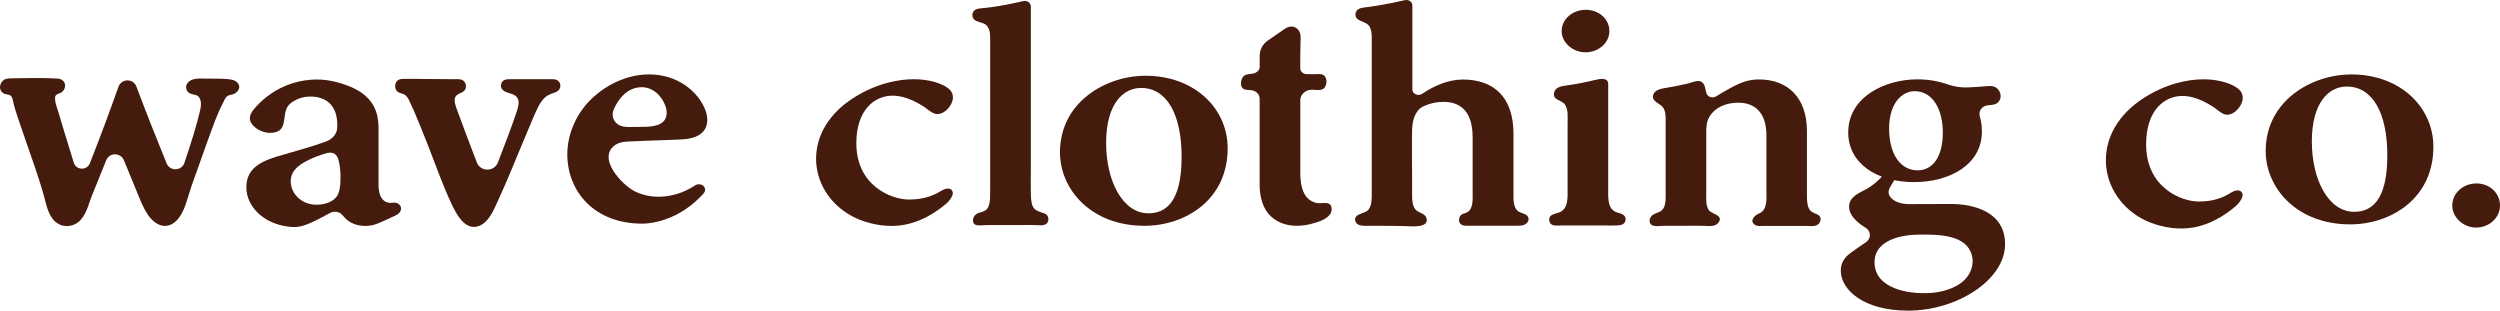
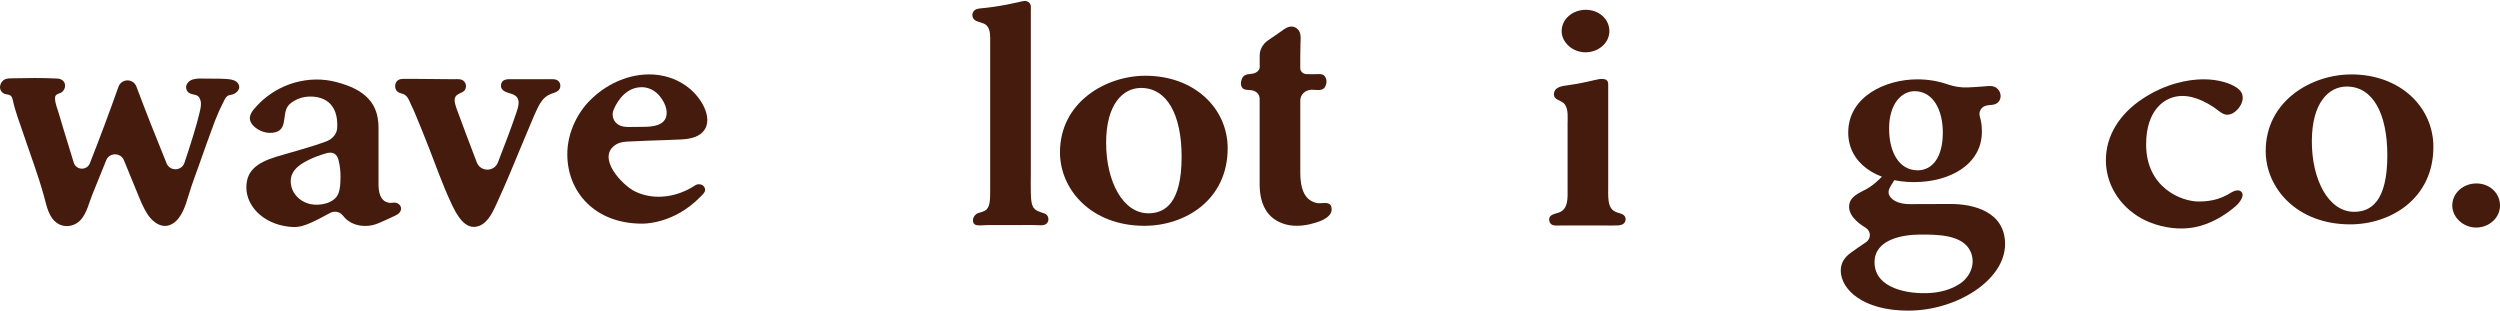
<svg xmlns="http://www.w3.org/2000/svg" viewBox="0 0 555.79 69.06" data-sanitized-data-name="Layer 1" data-name="Layer 1" id="Layer_1">
  <defs>
    <style>
      .cls-1 {
        fill: #441b0d;
        stroke-width: 0px;
      }
    </style>
  </defs>
  <path d="M53.05,18.76c.44.9-.21,1.67-.97,2.09-.37.2-.8.21-1.2.34-.58.19-.84.72-1.08,1.23-.36.76-.76,1.5-1.1,2.27-.63,1.4-1.17,2.84-1.69,4.29-.74,2.04-1.5,4.07-2.2,6.12-.96,2.81-2.08,5.58-2.92,8.42-.62,2.11-1.49,4.94-3.46,6.17-2.19,1.38-4.37-.14-5.62-2.04-.96-1.47-1.61-3.12-2.27-4.74-.99-2.43-1.99-4.85-2.99-7.28-.72-1.76-3.22-1.76-3.94,0-1.05,2.57-2.09,5.14-3.12,7.72-.73,1.82-1.16,3.9-2.46,5.43-1.24,1.48-3.44,1.96-5.12.95-2.08-1.24-2.53-3.93-3.12-6.08-1.33-4.83-3.14-9.56-4.73-14.31-.76-2.28-1.66-4.56-2.17-6.91-.09-.42-.18-.88-.51-1.15-.36-.29-.89-.26-1.33-.41-.46-.16-.84-.55-.98-1.02-.28-.92.36-2.05,1.27-2.31.4-.11.81-.12,1.22-.13,3.4-.06,6.81-.13,10.21.05,1.09.06,1.92.83,1.65,2-.12.51-.47.96-.94,1.18-.4.19-.91.27-1.13.65-.11.2-.12.44-.11.66.04,1.12.48,2.07.79,3.12.34,1.15.69,2.31,1.03,3.46.77,2.55,1.55,5.09,2.34,7.63.53,1.71,2.92,1.8,3.58.13,2.21-5.59,4.36-11.36,6.36-17.01.3-.85,1.1-1.41,2-1.41s1.68.55,1.99,1.38c2.08,5.57,4.37,11.32,6.7,17.05.74,1.83,3.36,1.75,3.98-.12,1.31-3.91,2.72-8.33,3.38-11.23.18-.79.4-1.64.22-2.45-.15-.66-.37-1.14-1.07-1.37-.5-.16-1.06-.18-1.5-.47-.61-.39-.84-1.26-.52-1.9.8-1.58,2.99-1.28,4.43-1.28,1.46,0,2.92-.02,4.39.08.95.07,2.23.22,2.7,1.18Z" class="cls-1" />
  <path d="M84.11,49.63c-.4.16-.8.31-1.23.41-1.17.27-2.42.27-3.58-.06-.86-.24-1.65-.65-2.3-1.22-.55-.47-.9-1.19-1.6-1.5-.63-.28-1.42-.25-2.02.08-1.37.75-2.75,1.49-4.19,2.14-1.29.58-2.56,1.05-4.03.99-2.71-.11-5.38-1.03-7.36-2.71-1.64-1.39-2.77-3.29-2.99-5.32-.03-.25-.04-.5-.04-.76,0-3.58,2.12-5.43,6.67-6.84,3.67-1.09,8.14-2.29,11.05-3.38,1.44-.54,2.41-1.71,2.47-3.01.09-1.78-.13-3.78-1.45-5.26-1.15-1.29-2.98-1.79-4.86-1.72-1.16.04-2.28.38-3.22.93-.57.33-1.1.73-1.45,1.23-1.42,2.03.29,5.91-3.96,5.91-1.4,0-2.81-.68-3.67-1.56-1.16-1.17-.99-2.37,0-3.58,1.77-2.17,4.13-4.04,6.95-5.25s6.1-1.75,9.25-1.34c1.24.16,2.45.46,3.63.84,2.59.83,4.85,2.02,6.32,4.02,1.28,1.74,1.65,3.79,1.65,5.8v12.48c0,1.41.21,3.87,2.43,4.14.38.05.72-.06,1.1-.05.51,0,1,.27,1.26.63s.29.82.11,1.22c-.31.71-1.08,1-1.78,1.32-1.04.48-2.07.98-3.14,1.42ZM73.32,33.94c-.56.03-1.15.24-1.66.4-1.42.45-2.93,1.08-4.19,1.83-1.62.96-2.84,2.26-2.84,4.07,0,.65.12,1.3.37,1.91.66,1.61,2.2,2.86,4.07,3.24,2.13.44,5.23-.24,6.1-2.24.49-1.12.51-2.5.53-3.69.02-1.28-.11-2.56-.42-3.81-.22-.92-.78-1.78-1.95-1.71Z" class="cls-1" />
  <path d="M124.58,19.04c0,.24-.05.49-.16.7-.34.68-1.11.83-1.76,1.07-.5.18-.97.43-1.38.76-.94.76-1.5,1.88-2,2.95-.2.41-.39.83-.57,1.25-1.83,4.25-3.55,8.54-5.35,12.8-.9,2.13-1.82,4.25-2.79,6.35-.87,1.89-1.93,4.49-4.05,5.3-3.18,1.22-5.12-2.74-6.19-5.01-2.01-4.27-3.56-8.79-5.3-13.19-.86-2.17-1.73-4.34-2.63-6.49-.28-.68-.56-1.35-.9-2.01-.34-.65-.54-1.39-1-1.97-.23-.29-.52-.52-.87-.65-.44-.16-.91-.23-1.27-.54-.59-.51-.66-1.46-.26-2.12.31-.52.87-.69,1.45-.7,3.35-.04,6.69.06,10.05.06h1.65c.71,0,1.44-.06,1.96.53.34.38.47.93.34,1.42-.27,1.07-1.36,1.02-2.05,1.66-.55.5-.47,1.25-.31,1.91.11.43.25.84.4,1.26,1.26,3.46,2.94,7.88,4.41,11.72.83,2.15,3.86,2.15,4.7,0,1.44-3.7,2.96-7.7,4.12-11.12.1-.3.2-.6.28-.91.24-.91.39-1.97-.38-2.67-.89-.82-2.73-.65-3.25-1.82-.22-.5-.07-1.27.36-1.6.62-.48,1.54-.37,2.27-.37h2.58c1.29,0,2.58,0,3.87,0h1.67c.58,0,1.23-.07,1.74.27.19.13.35.3.45.5.11.2.17.43.17.66Z" class="cls-1" />
  <path d="M156.52,41.5c.26.34.33.83.11,1.2-.26.43-.62.76-.98,1.11s-.7.69-1.07,1.02c-.72.64-1.47,1.22-2.27,1.75-1.37.92-2.86,1.66-4.43,2.2-1.22.42-2.5.72-3.79.86-.45.05-.9.08-1.35.08-10.52,0-16.62-7.07-16.62-15.44,0-4.93,2.42-9.69,5.79-12.68,3.56-3.25,8.07-5.06,12.44-5.06,2.91,0,5.81.85,8.17,2.54,1.51,1.08,2.83,2.52,3.72,4.15s1.47,3.74.52,5.4c-1.05,1.83-3.29,2.26-5.25,2.37-2.52.14-5.04.17-7.56.28-1.3.06-2.6.12-3.89.17-1.06.04-2.19.1-3.12.68-4.49,2.81,1.35,9.08,4.35,10.49,4.31,2.03,9.38,1.15,13.25-1.41.63-.42,1.54-.29,1.98.28ZM142.61,19.39c-3.01,0-5.13,2.46-6.19,5-.45,1.08-.19,2.32.72,3.08.84.71,1.92.79,2.98.76.99-.03,1.98-.02,2.97-.03,1.86-.02,4.61-.22,5.06-2.46.3-1.48-.48-3.08-1.36-4.22-.88-1.14-2.15-1.95-3.62-2.11-.18-.02-.37-.03-.55-.03Z" class="cls-1" />
-   <path d="M211.81,42.68c.18.89-.9,2.13-1.44,2.59-2.63,2.24-5.82,4.06-9.29,4.7-3.26.6-6.82.11-9.89-1.09-5.17-2.02-9.08-6.59-9.68-12.11-.05-.49-.08-.98-.08-1.47,0-5.3,2.97-10.1,8.23-13.48,4.98-3.23,10-4.21,13.47-4.21,3.28,0,5.9.84,7.27,1.75,1.13.72,1.45,1.44,1.45,2.39-.05,1.83-2.35,4.31-4.3,3.42-.81-.37-1.51-1.05-2.27-1.53s-1.6-.95-2.45-1.33c-1.38-.62-2.88-1.04-4.41-1.04-3.93,0-8.04,3.1-8.04,10.56-.03,9.45,7.77,12.53,11.68,12.53,1.44,0,2.89-.16,4.25-.58.73-.23,1.42-.52,2.08-.86s1.3-.87,2.12-.98c.3-.04.63,0,.87.16.24.16.37.36.41.59Z" class="cls-1" />
  <path d="M216.31,48.85c.06-.63.49-1.22,1.09-1.45.65-.25,1.42-.32,1.93-.84.41-.42.58-.99.67-1.54.15-.9.13-1.82.13-2.73V9.37c0-1.14.12-2.68-.71-3.63-.58-.66-1.63-.73-2.4-1.09-.79-.37-1.06-1.25-.67-1.98.34-.63,1.05-.76,1.73-.82,1.9-.17,3.79-.45,5.67-.81.93-.18,1.85-.37,2.77-.58.77-.18,1.62-.49,2.27.12.5.47.38,1.1.38,1.7v36.4c0,1.33-.05,2.65,0,3.98.03,1,.01,2.16.39,3.12.44,1.11,1.69,1.33,2.68,1.69.75.27,1.04,1.19.7,1.89-.39.8-1.42.75-2.17.7-1.21-.07-2.43-.03-3.64-.03h-5.94c-1.03,0-2.05,0-3.08.07-.61.03-1.53.05-1.74-.67,0-.01,0-.03-.01-.04-.04-.17-.06-.35-.04-.53Z" class="cls-1" />
  <path d="M254.64,16.84c10.97,0,18.29,7.31,18.29,16.12,0,11.54-9.51,17.24-18.5,17.24-11.86,0-18.78-8.08-18.78-16.33,0-11.2,10.24-17.03,18.99-17.03ZM253.67,19.55c-3.99,0-7.76,3.57-7.76,12.2s3.75,15.67,9.39,15.67c3.76,0,7.39-2.34,7.39-12.56,0-9.39-3.26-15.31-9.02-15.31Z" class="cls-1" />
  <path d="M292.66,49.45c-1.82.59-3.8.91-5.68.66-.06,0-.12-.02-.17-.02-1.58-.24-3.09-.89-4.27-1.99-1.71-1.6-2.37-4-2.48-6.28-.01-.27-.02-.54-.02-.82v-18.99c0-.97-.58-1.6-1.47-1.87s-2.14.11-2.56-.9c-.15-.35-.15-.74-.09-1.11.06-.38.19-.75.43-1.05.59-.76,1.65-.51,2.48-.79.46-.15.91-.46,1.13-.92.16-.34.09-.76.09-1.13,0-.63,0-1.26,0-1.88,0-1.32.67-2.56,1.81-3.35.97-.67,1.94-1.33,2.9-2,.85-.6,1.74-1.34,2.86-1.04.5.13.93.49,1.2.94.47.82.32,1.88.3,2.79-.04,1.82-.06,3.64-.05,5.46,0,.73.64,1.32,1.44,1.32.82,0,1.66.05,2.48,0,.67-.04,1.24,0,1.64.63.3.48.34,1.09.19,1.63-.08.32-.23.64-.46.87-.62.63-1.9.34-2.71.34-1.42,0-2.57,1.06-2.57,2.36,0,0,0,16.11,0,16.13,0,1.55.17,3.21.89,4.61.58,1.12,1.62,1.87,2.86,2.1.94.17,2.77-.48,3.13.77.51,1.75-1.2,2.76-2.59,3.28-.23.09-.47.17-.71.25Z" class="cls-1" />
-   <path d="M324.37,48.95c-.01-.28.05-.56.17-.8.35-.69,1.08-.62,1.66-.97.34-.2.6-.49.78-.84.51-1.03.41-2.39.41-3.51v-12.29c0-5.66-2.59-7.92-6.55-7.89-1.39,0-2.77.28-4.04.83-.63.27-1.14.56-1.56,1.09-1.36,1.7-1.32,3.87-1.34,5.9-.02,2.86.01,5.78.03,8.67,0,1.46-.02,2.92,0,4.38.02.99.07,2.11.67,2.95.63.9,2.17.89,2.51,1.97.72,2.29-3.32,1.87-4.52,1.83-2.02-.06-4.04-.07-6.06-.07h-2.53c-.91,0-2.39.08-2.69-1.08-.43-1.68,2.16-1.58,2.89-2.47.85-1.04.76-2.75.76-4.01V9.04c0-1.13.08-2.58-.77-3.49s-2.94-.81-2.85-2.42c.05-.94.88-1.33,1.74-1.44,1.12-.14,2.24-.29,3.36-.48,1.96-.32,3.91-.7,5.83-1.17.87-.21,1.72.37,1.72,1.16v18.69c0,1,1.29,1.57,2.19.96,2.6-1.77,5.8-3.17,9.03-3.17,6.91,0,11.26,3.93,11.26,12.05v12.92c0,.99-.07,2.03.21,3,.13.46.35.91.72,1.23.49.43,1.2.5,1.75.8.7.38.92,1.18.36,1.83-.6.69-1.52.67-2.35.67-2.75,0-5.5,0-8.25,0-.73,0-1.47,0-2.2,0-.62,0-1.35.09-1.88-.29-.32-.23-.46-.59-.48-.96Z" class="cls-1" />
  <path d="M344.41,48.89c-.1-1.2,1.26-1.32,2.14-1.63,2.19-.76,1.95-3.45,1.95-5.35v-14.45c0-1.28.21-3.13-.62-4.26-.77-1.05-2.73-.86-2.37-2.62.28-1.37,2.06-1.48,3.22-1.65,1.96-.29,3.9-.67,5.82-1.14,1-.25,2.98-.67,2.98.89v23.24c0,1.25-.09,2.67.37,3.86.23.6.69,1.04,1.26,1.32.54.26,1.18.29,1.69.63.55.36.7,1.07.39,1.64-.35.62-1.03.72-1.68.75-.86.03-1.73.01-2.59.01h-7c-1,0-2.01,0-3.01,0-.95,0-2.26.24-2.52-1-.02-.08-.03-.15-.03-.23ZM352.47,11.63c-2.79,0-5.29-2.15-5.29-4.7,0-2.75,2.5-4.75,5.37-4.75s5.24,2,5.24,4.75c0,2.55-2.34,4.7-5.32,4.7Z" class="cls-1" />
-   <path d="M389.6,48.98c.07-.66.85-1.29,1.47-1.53,1.97-.75,1.63-3.56,1.63-5.24v-12.11c0-5.06-2.55-7.27-6.27-7.27-2.54,0-5.1.94-6.42,3.16-.75,1.27-.68,2.61-.68,4.02v12.67c0,1.22-.18,2.97.57,4.04.62.87,3.23,1.07,2.22,2.67-.66,1.04-2.06.88-3.12.83-1.51-.07-3.03-.02-4.54-.02h-4.66c-.77,0-2.23.31-2.8-.35-.62-.71-.12-1.74.57-2.16s1.61-.49,2.12-1.2c.77-1.07.61-2.77.61-4v-14.86c0-1.14.13-2.48-.45-3.55s-2.66-1.39-2.34-2.89c.23-1.06,1.45-1.41,2.4-1.57.86-.14,1.72-.3,2.58-.46.85-.17,1.71-.35,2.55-.54.74-.17,1.51-.51,2.25-.6.34-.04.7,0,.99.18.39.23.62.67.75,1.1.19.62.19,1.51.7,1.98.48.43,1.22.48,1.77.15.98-.6,2.01-1.2,3.11-1.81,2.37-1.29,4.11-1.96,6.46-1.96,6.53,0,10.64,4.23,10.64,11.42v13.58c0,1.1-.05,2.31.3,3.36.24.73.74,1.15,1.44,1.41.41.16.92.34,1.16.74.22.36.17.82-.02,1.2-.57,1.17-1.96.86-3.03.86h-9.49c-.63,0-1.45.12-1.99-.29-.4-.3-.53-.63-.5-.95Z" class="cls-1" />
  <path d="M419.14,38.56c.15-.12.32-.23.5-.31.43-.19,1-.22,1.37.06.27.2.39.52.39.83s-.12.61-.27.9c-.68,1.3-1.96,2.44-.81,3.84.96,1.17,2.75,1.5,4.27,1.5,2.73,0,6.45-.03,9.13-.03,5.03,0,12.04,1.72,12.04,8.91,0,8.02-10.75,14.8-21.53,14.8-10.1,0-14.94-4.72-15-8.84,0-1.7.73-2.95,2.29-4.07,1.02-.74,2.17-1.53,3.29-2.28,1.24-.83,1.18-2.51-.11-3.28-1.84-1.1-4.12-3.04-3.52-5.39.49-1.92,2.9-2.56,4.41-3.55,1.14-.75,2.03-1.59,2.96-2.54.18-.19.37-.38.58-.55ZM425.61,40.49c-8.64,0-14.72-4.35-14.72-11.03,0-8.04,8.37-11.82,15.32-11.82,2.44,0,4.64.37,6.8,1.12,1.45.5,2.99.75,4.54.67,1.21-.06,2.41-.12,3.62-.23,1.02-.09,2.04-.25,2.86.49.83.75,1.03,2.11.26,2.97-.78.87-1.9.55-2.9.87-.56.18-1.01.62-1.21,1.15-.28.73.04,1.4.19,2.12.17.8.24,1.61.24,2.42,0,7.53-7.4,11.26-15,11.26ZM426.89,52.15c-4.05,0-10.15,1.13-10.15,6.15,0,5.9,7.62,7.14,12.29,6.84,2.36-.15,4.75-.75,6.71-2.08,2.37-1.6,3.56-4.57,2.3-7.23-1.79-3.76-7.58-3.68-11.15-3.68ZM425.66,20.27c-2.91,0-5.68,2.8-5.68,8.29s2.35,9.31,6.38,9.31c3.3-.05,5.56-2.94,5.56-8.43,0-4.98-2.15-9.17-6.27-9.17Z" class="cls-1" />
  <path d="M522.69,16.54c10.97,0,18.29,7.3,18.29,16.11,0,11.54-9.51,17.23-18.5,17.23-11.86,0-18.78-8.08-18.78-16.31,0-11.19,10.24-17.02,18.99-17.02ZM521.72,19.24c-3.99,0-7.76,3.57-7.76,12.19s3.75,15.66,9.39,15.66c3.76,0,7.39-2.33,7.39-12.55,0-9.39-3.26-15.3-9.02-15.3Z" class="cls-1" />
  <path d="M550.47,50.59c-2.79,0-5.29-2.23-5.29-4.88,0-2.86,2.5-4.93,5.37-4.93s5.24,2.08,5.24,4.93c0,2.65-2.34,4.88-5.32,4.88Z" class="cls-1" />
  <path d="M498.55,43.12c.18.9-.9,2.16-1.44,2.64-2.63,2.28-5.82,4.12-9.29,4.78-3.26.61-6.82.11-9.89-1.11-5.17-2.06-9.08-6.7-9.68-12.31-.05-.5-.08-1-.08-1.5,0-5.39,2.97-10.26,8.23-13.71,4.98-3.28,10-4.28,13.47-4.28,3.28,0,5.9.86,7.27,1.78,1.13.74,1.45,1.46,1.45,2.43-.05,1.86-2.35,4.38-4.3,3.47-.81-.38-1.51-1.07-2.27-1.56s-1.6-.97-2.45-1.36c-1.38-.63-2.88-1.06-4.41-1.06-3.93,0-8.04,3.15-8.04,10.73-.03,9.61,7.77,12.74,11.68,12.74,1.44,0,2.89-.16,4.25-.59.73-.23,1.42-.53,2.08-.88s1.3-.88,2.12-.99c.3-.04.63,0,.87.16.24.16.37.37.41.6Z" class="cls-1" />
</svg>